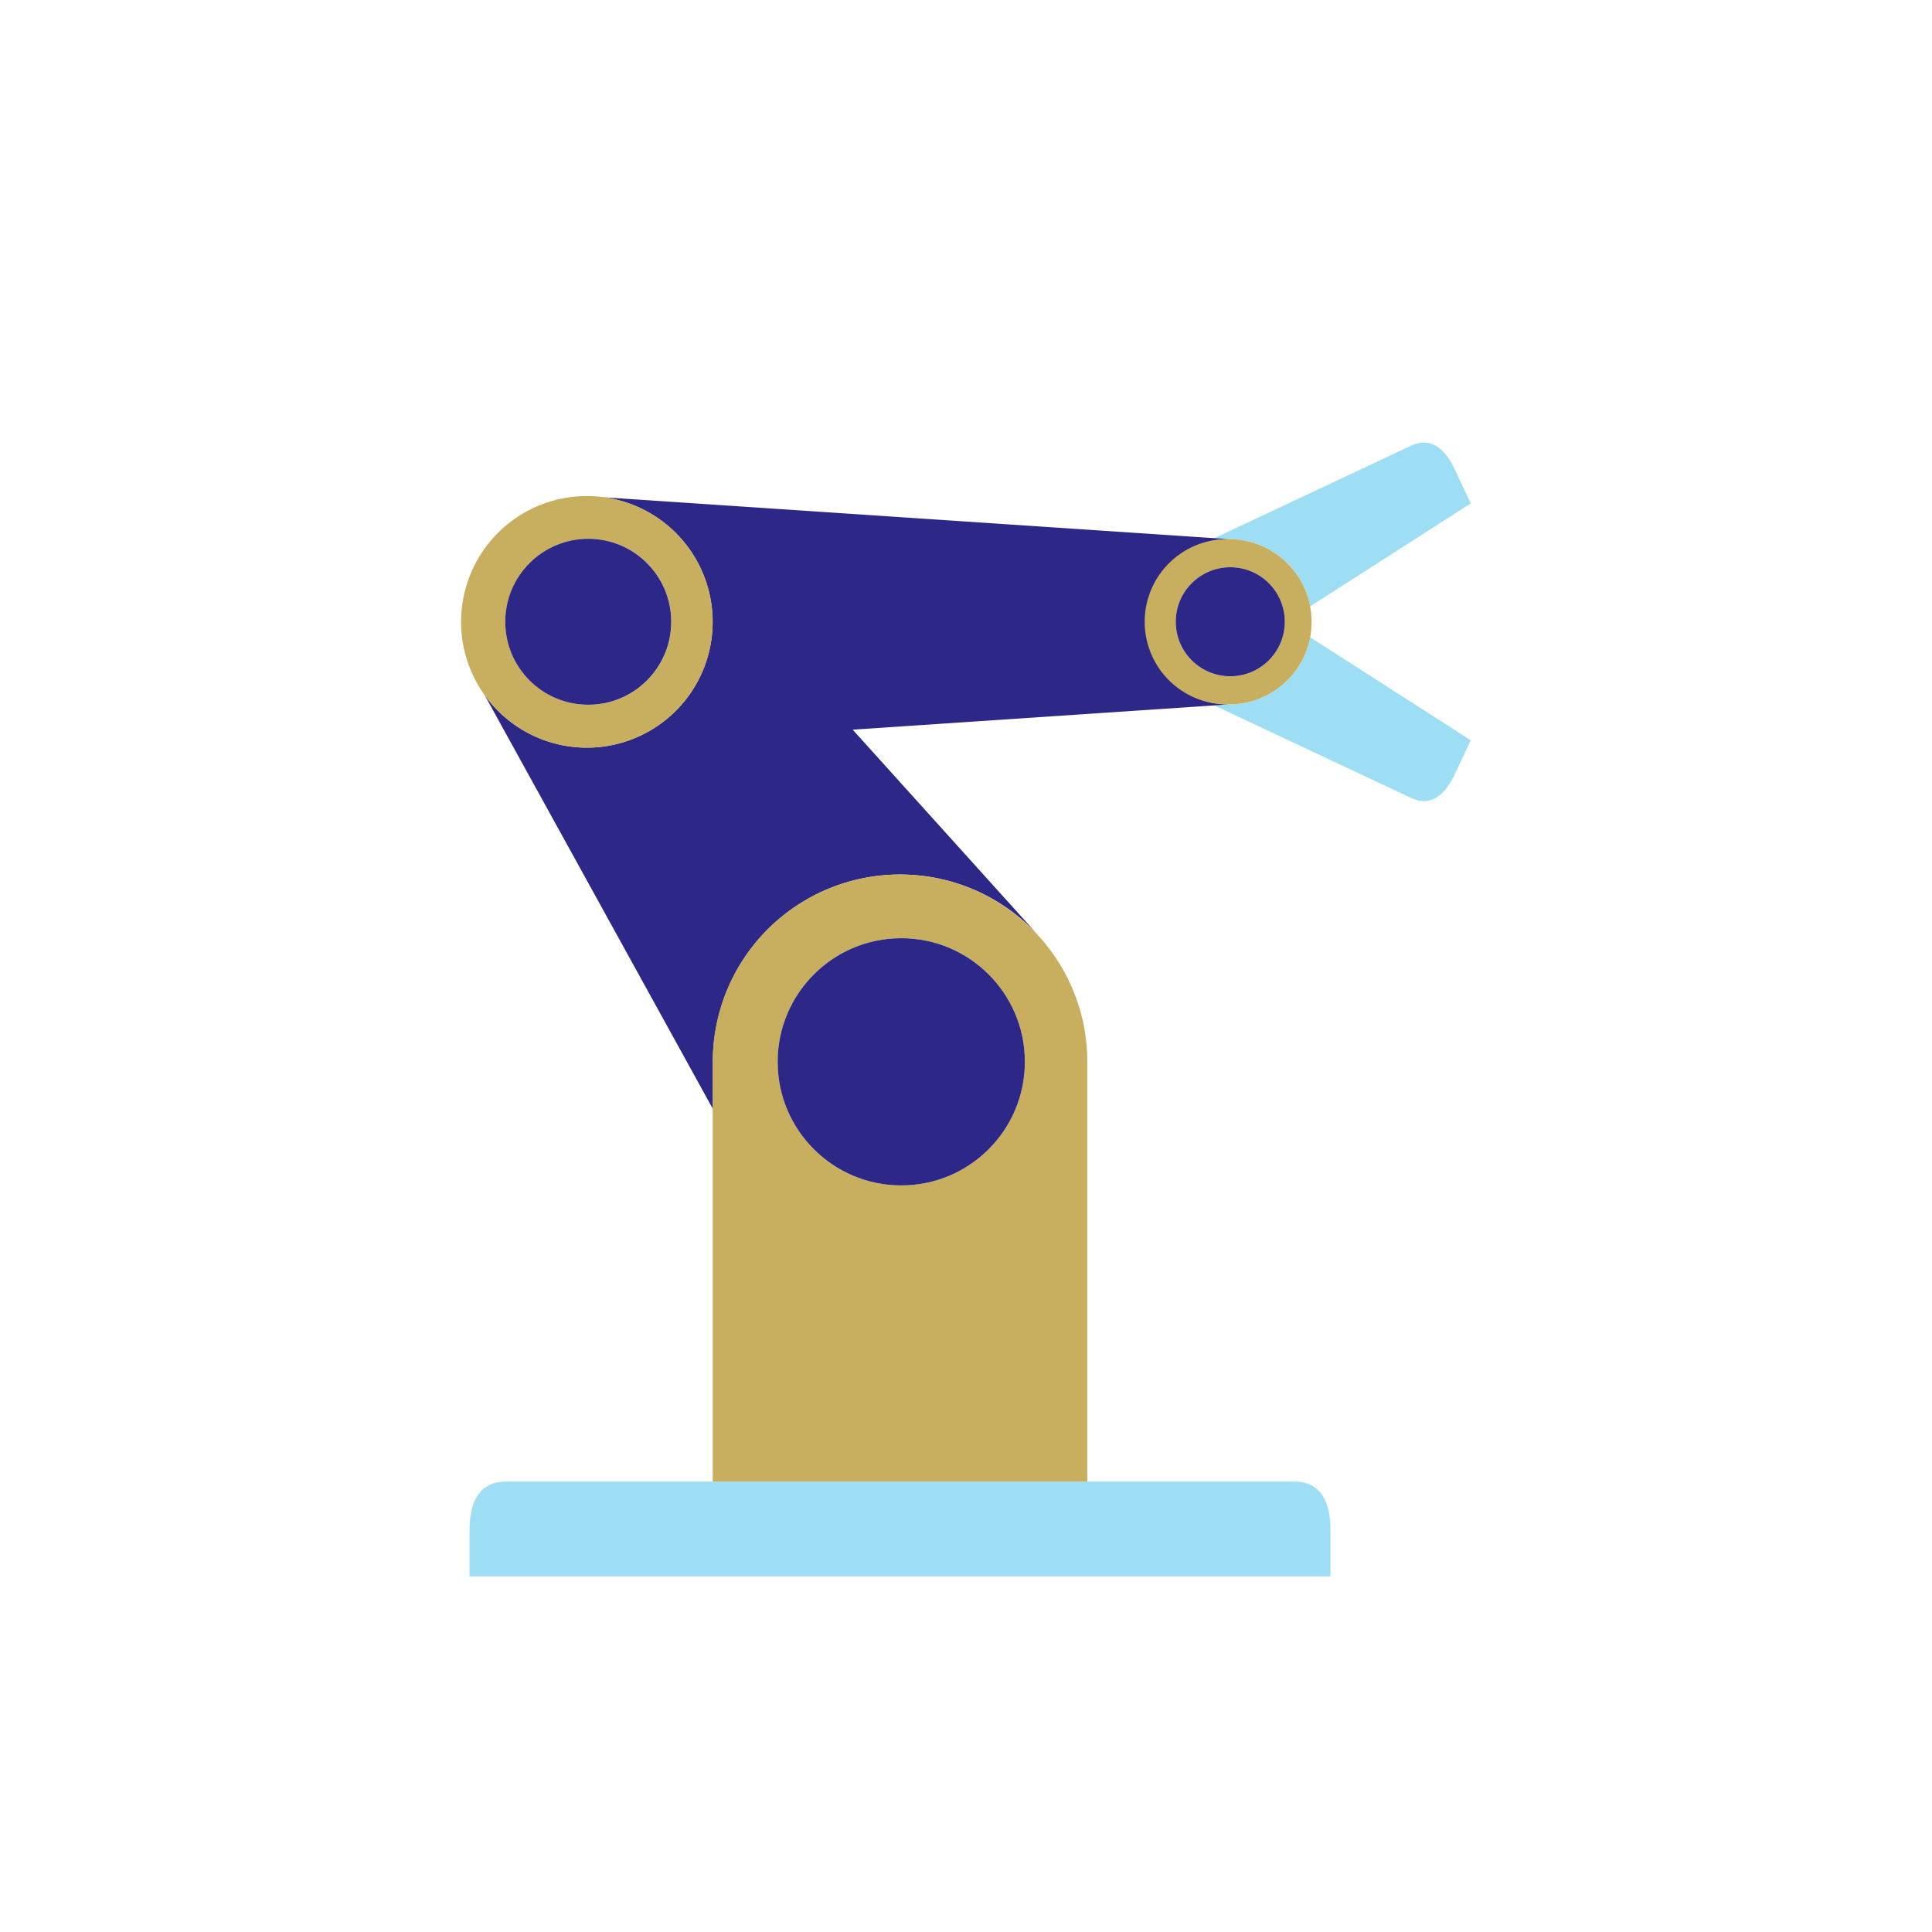
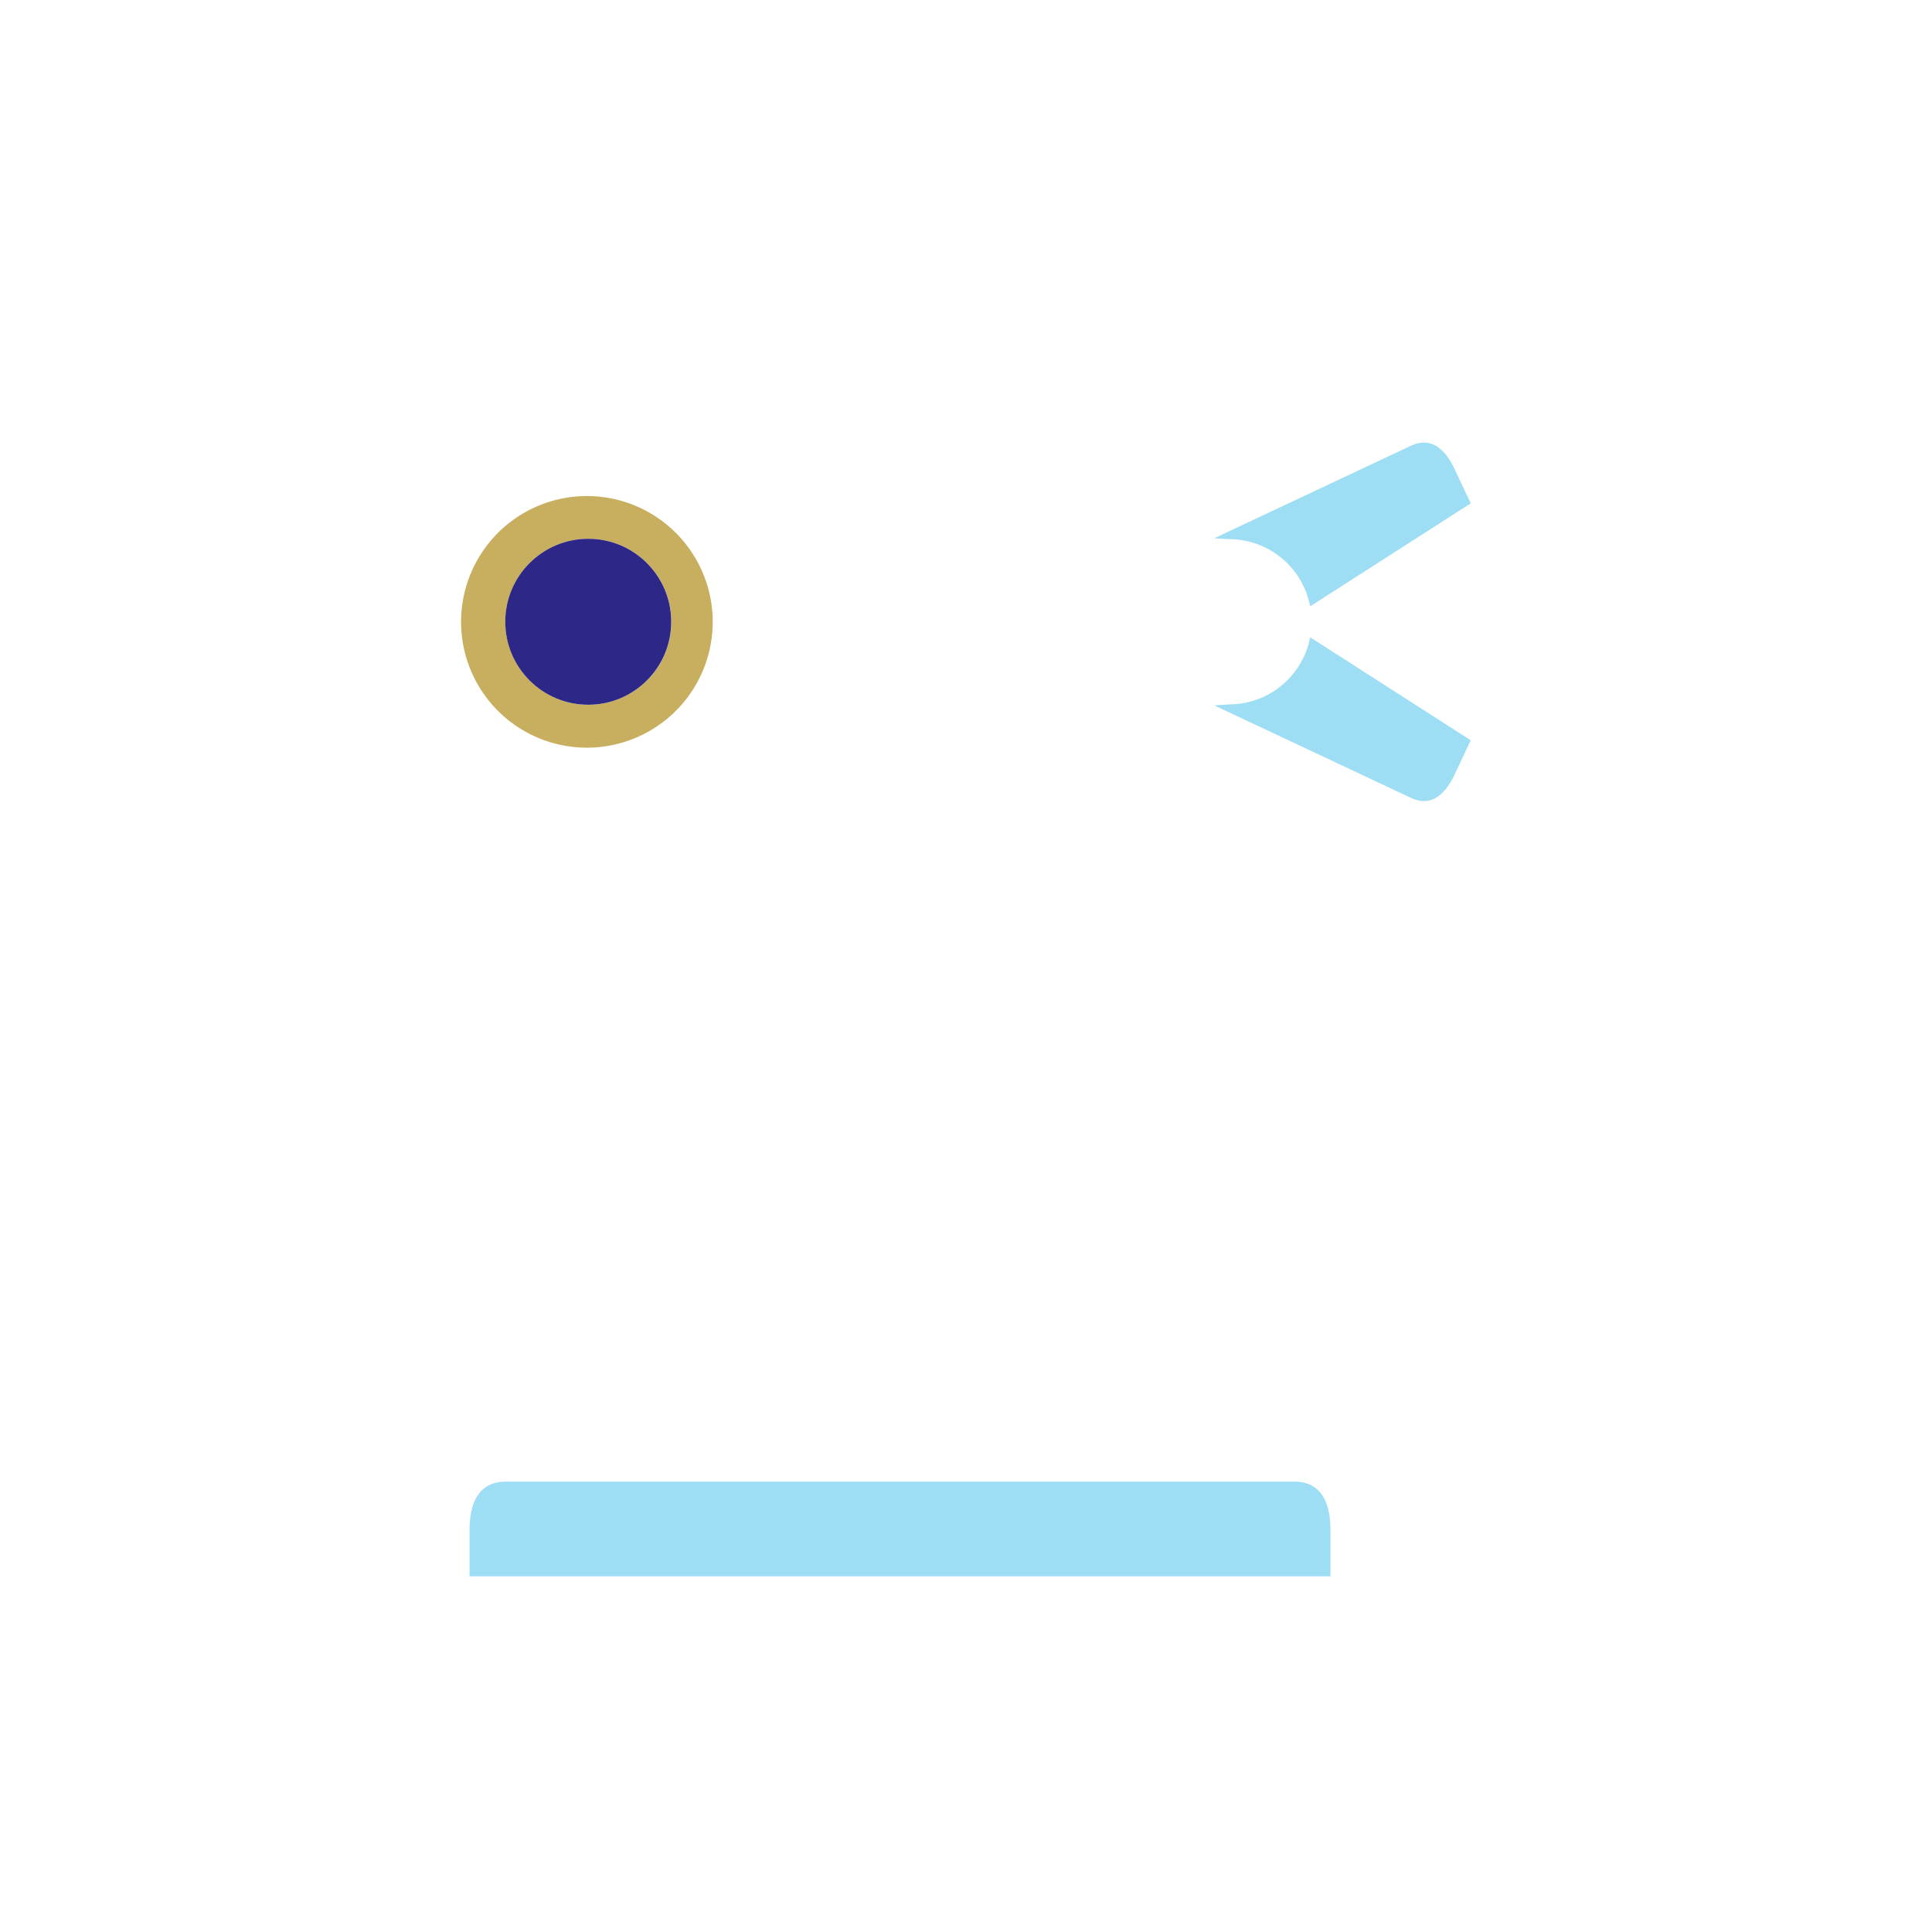
<svg xmlns="http://www.w3.org/2000/svg" id="Piktogramme" viewBox="0 0 566.93 566.93" width="120" height="120">
  <defs>
    <style>.cls-1{fill:#9ddef5;}.cls-2{fill:#2d2887;}.cls-3{fill:#c8af5f;}</style>
  </defs>
  <path class="cls-1" d="M360.64,206.7h0l-4.33.29,57.77,27.16c4.47,2.11,9.12.89,12.79-6.92l4.71-10L384.46,187A24.26,24.26,0,0,1,360.64,206.7Z" />
  <path class="cls-1" d="M360.64,158.21a24.26,24.26,0,0,1,23.82,19.72l47.12-30.23-4.71-10c-3.67-7.81-8.32-9-12.79-6.92l-57.77,27.16,4.33.29Z" />
-   <path class="cls-2" d="M336.39,182.45a24.25,24.25,0,0,1,24.25-24.24l-4.33-.29-179.24-12a36.89,36.89,0,1,1-34.88,58h0l67,121.49V311.58a54.95,54.95,0,0,1,95.3-37.31l-54.27-60.15L356.31,207l4.33-.29A24.25,24.25,0,0,1,336.39,182.45Z" />
  <path class="cls-2" d="M305.71,275.68l-.5-.55c.17.18.33.37.49.55Z" />
  <path class="cls-1" d="M379.89,434.77H148.31c-6,0-10.53,3.76-10.53,14.29v13.51H390.42V449.06C390.42,438.53,385.92,434.77,379.89,434.77Z" />
-   <path class="cls-3" d="M305.7,275.68c-.17-.18-.32-.37-.49-.55s-.51-.57-.77-.86a54.95,54.95,0,0,0-95.3,37.31V434.77H319.06V311.58A54.77,54.77,0,0,0,305.7,275.68Zm-41.23,72.17a36.27,36.27,0,1,1,36.28-36.27A36.27,36.27,0,0,1,264.47,347.85Z" />
  <path class="cls-3" d="M177.07,145.88a38.38,38.38,0,0,0-4.82-.32h0a36.92,36.92,0,1,0,4.82.32Zm-4.45,60.92A24.35,24.35,0,1,1,197,182.45,24.35,24.35,0,0,1,172.62,206.8Z" />
  <circle class="cls-2" cx="172.62" cy="182.45" r="24.35" />
-   <path class="cls-3" d="M384.46,177.93a24.26,24.26,0,0,0-23.82-19.72h0a24.25,24.25,0,1,0,0,48.49h0A24.26,24.26,0,0,0,384.46,187a24.53,24.53,0,0,0,0-9ZM361,198.46a16,16,0,1,1,16-16A16,16,0,0,1,361,198.46Z" />
-   <circle class="cls-2" cx="361.01" cy="182.45" r="16" />
-   <circle class="cls-2" cx="264.47" cy="311.58" r="36.27" />
</svg>